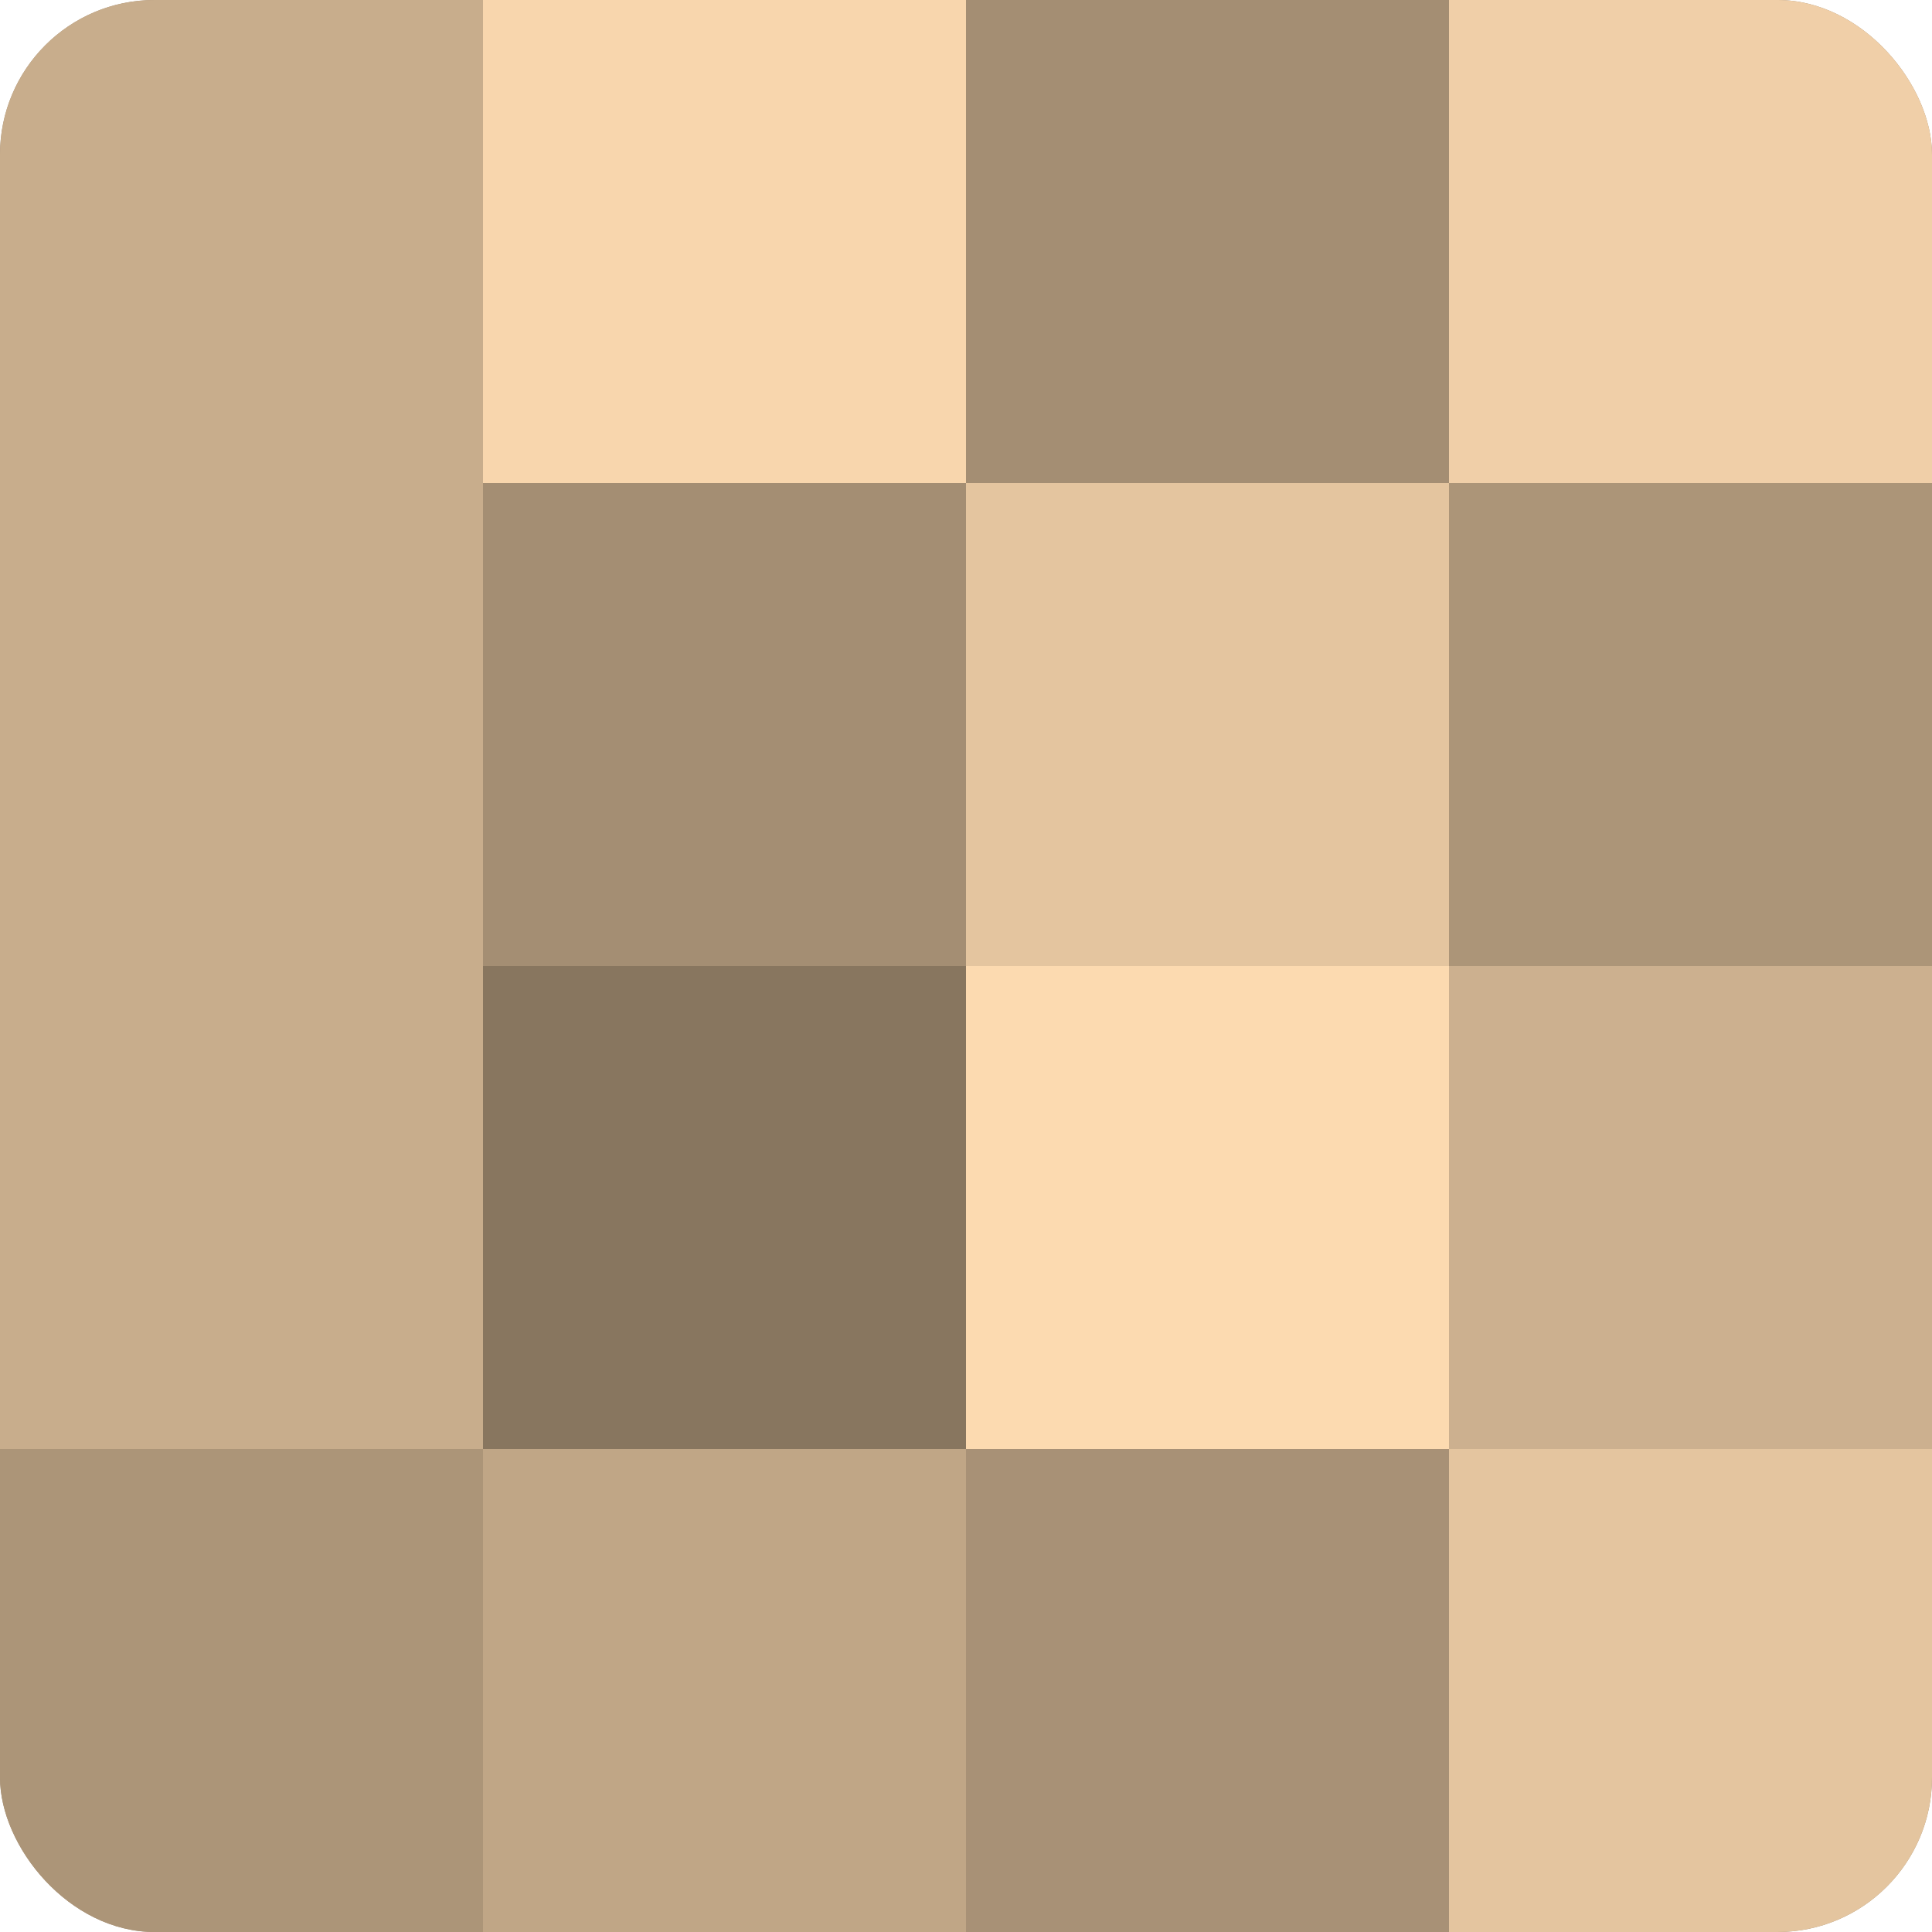
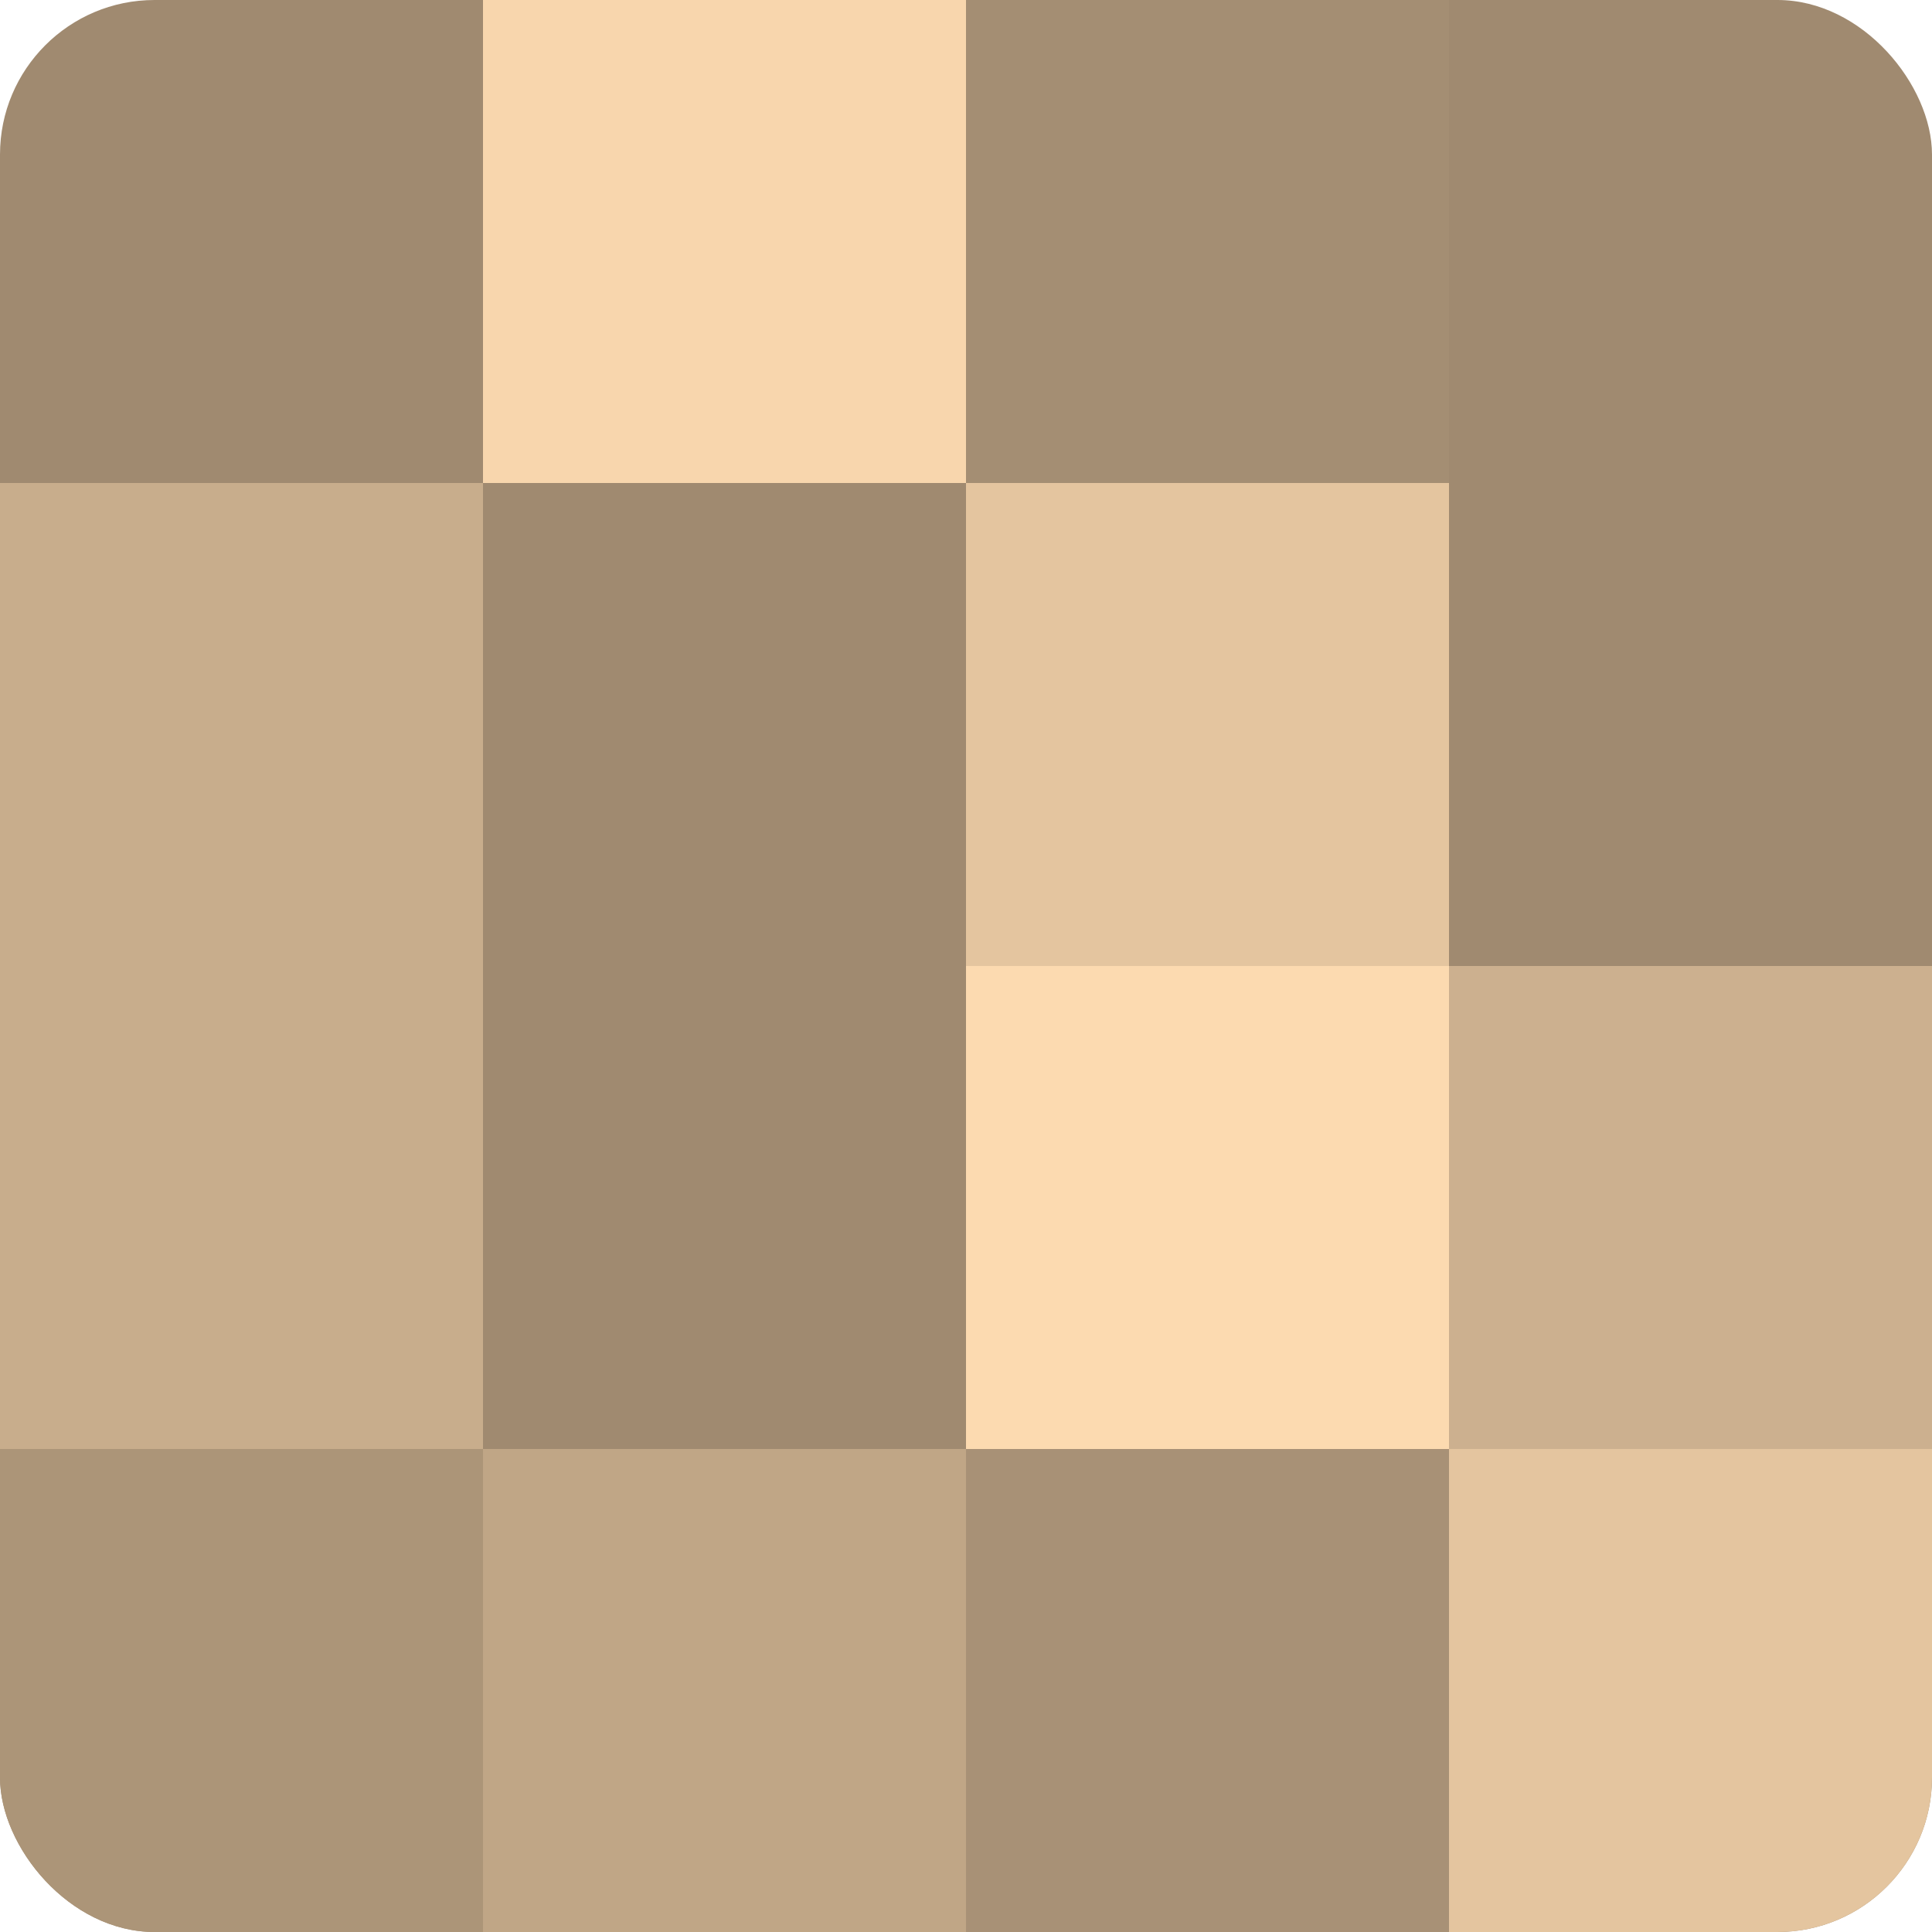
<svg xmlns="http://www.w3.org/2000/svg" width="60" height="60" viewBox="0 0 100 100" preserveAspectRatio="xMidYMid meet">
  <defs>
    <clipPath id="c" width="100" height="100">
      <rect width="100" height="100" rx="8" ry="8" />
    </clipPath>
  </defs>
  <g clip-path="url(#c)">
    <rect width="100" height="100" fill="#a08a70" />
-     <rect width="25" height="25" fill="#c8ad8c" />
    <rect y="25" width="25" height="25" fill="#c8ad8c" />
    <rect y="50" width="25" height="25" fill="#c8ad8c" />
    <rect y="75" width="25" height="25" fill="#ac9578" />
    <rect x="25" width="25" height="25" fill="#f8d6ad" />
-     <rect x="25" y="25" width="25" height="25" fill="#a48e73" />
-     <rect x="25" y="50" width="25" height="25" fill="#88765f" />
    <rect x="25" y="75" width="25" height="25" fill="#c0a686" />
    <rect x="50" width="25" height="25" fill="#a48e73" />
    <rect x="50" y="25" width="25" height="25" fill="#e4c59f" />
    <rect x="50" y="50" width="25" height="25" fill="#fcdab0" />
    <rect x="50" y="75" width="25" height="25" fill="#a89176" />
-     <rect x="75" width="25" height="25" fill="#f0cfa8" />
-     <rect x="75" y="25" width="25" height="25" fill="#ac9578" />
    <rect x="75" y="50" width="25" height="25" fill="#ccb08f" />
    <rect x="75" y="75" width="25" height="25" fill="#e4c59f" />
  </g>
</svg>